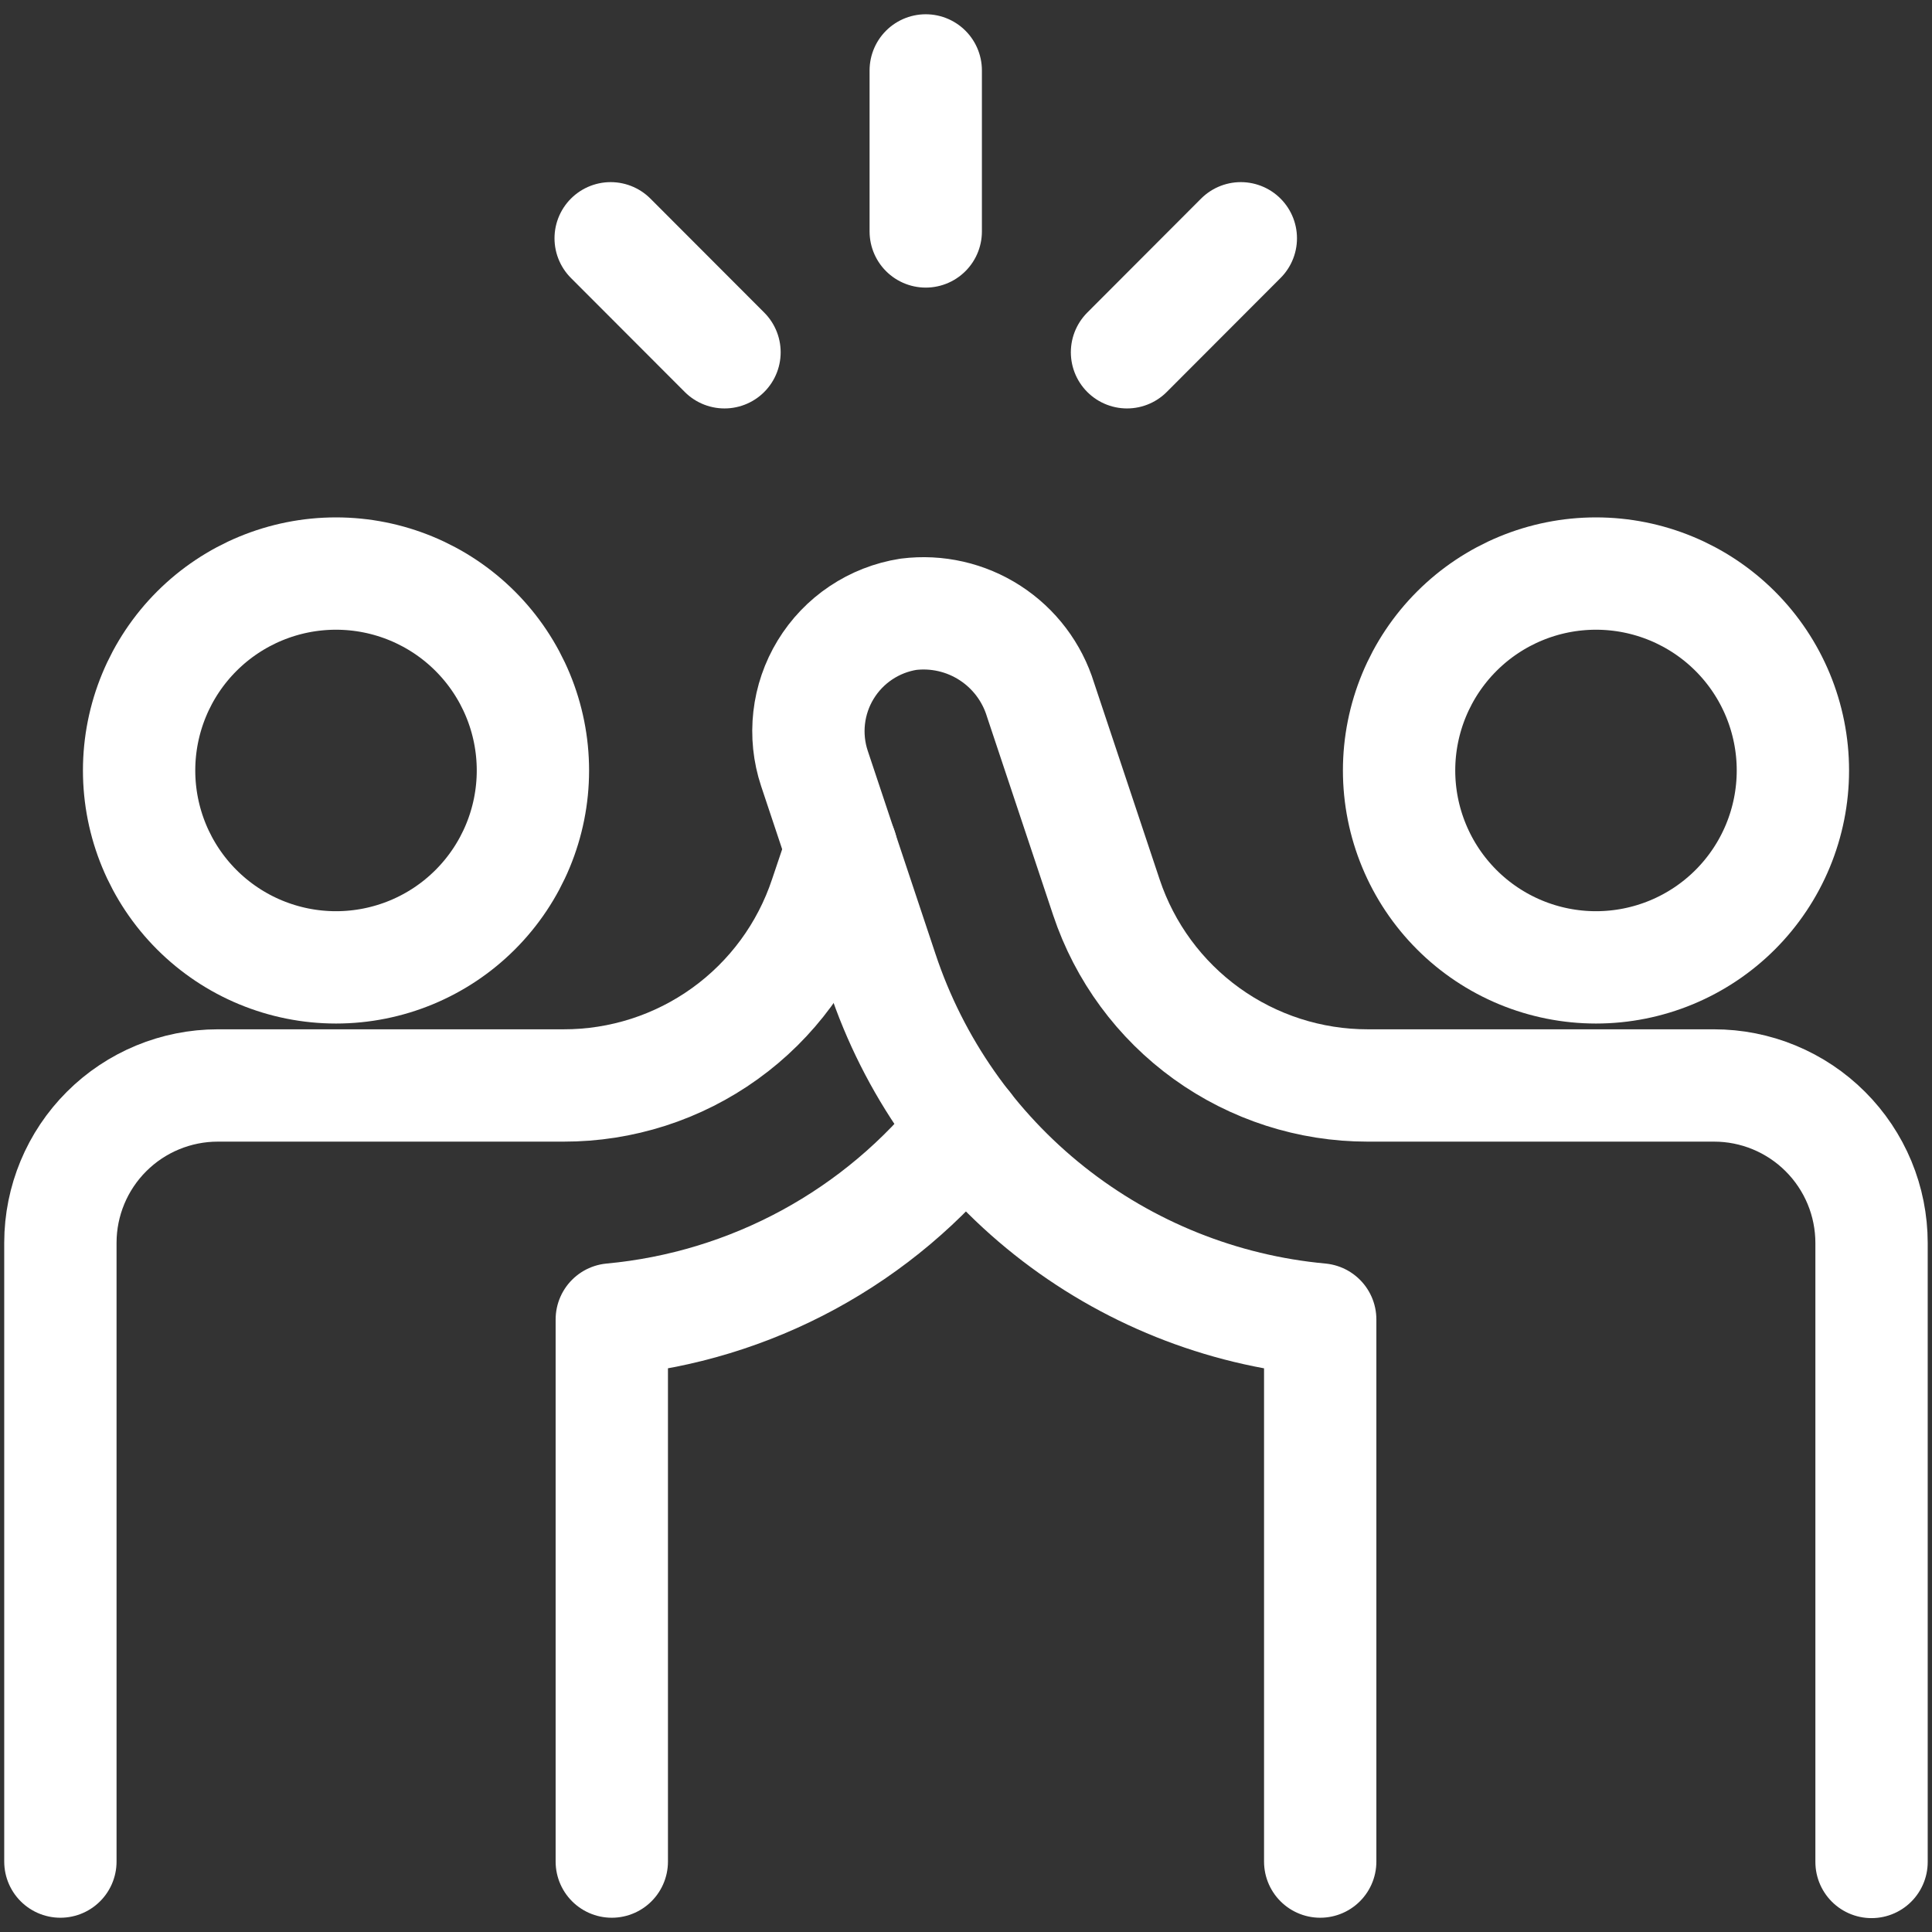
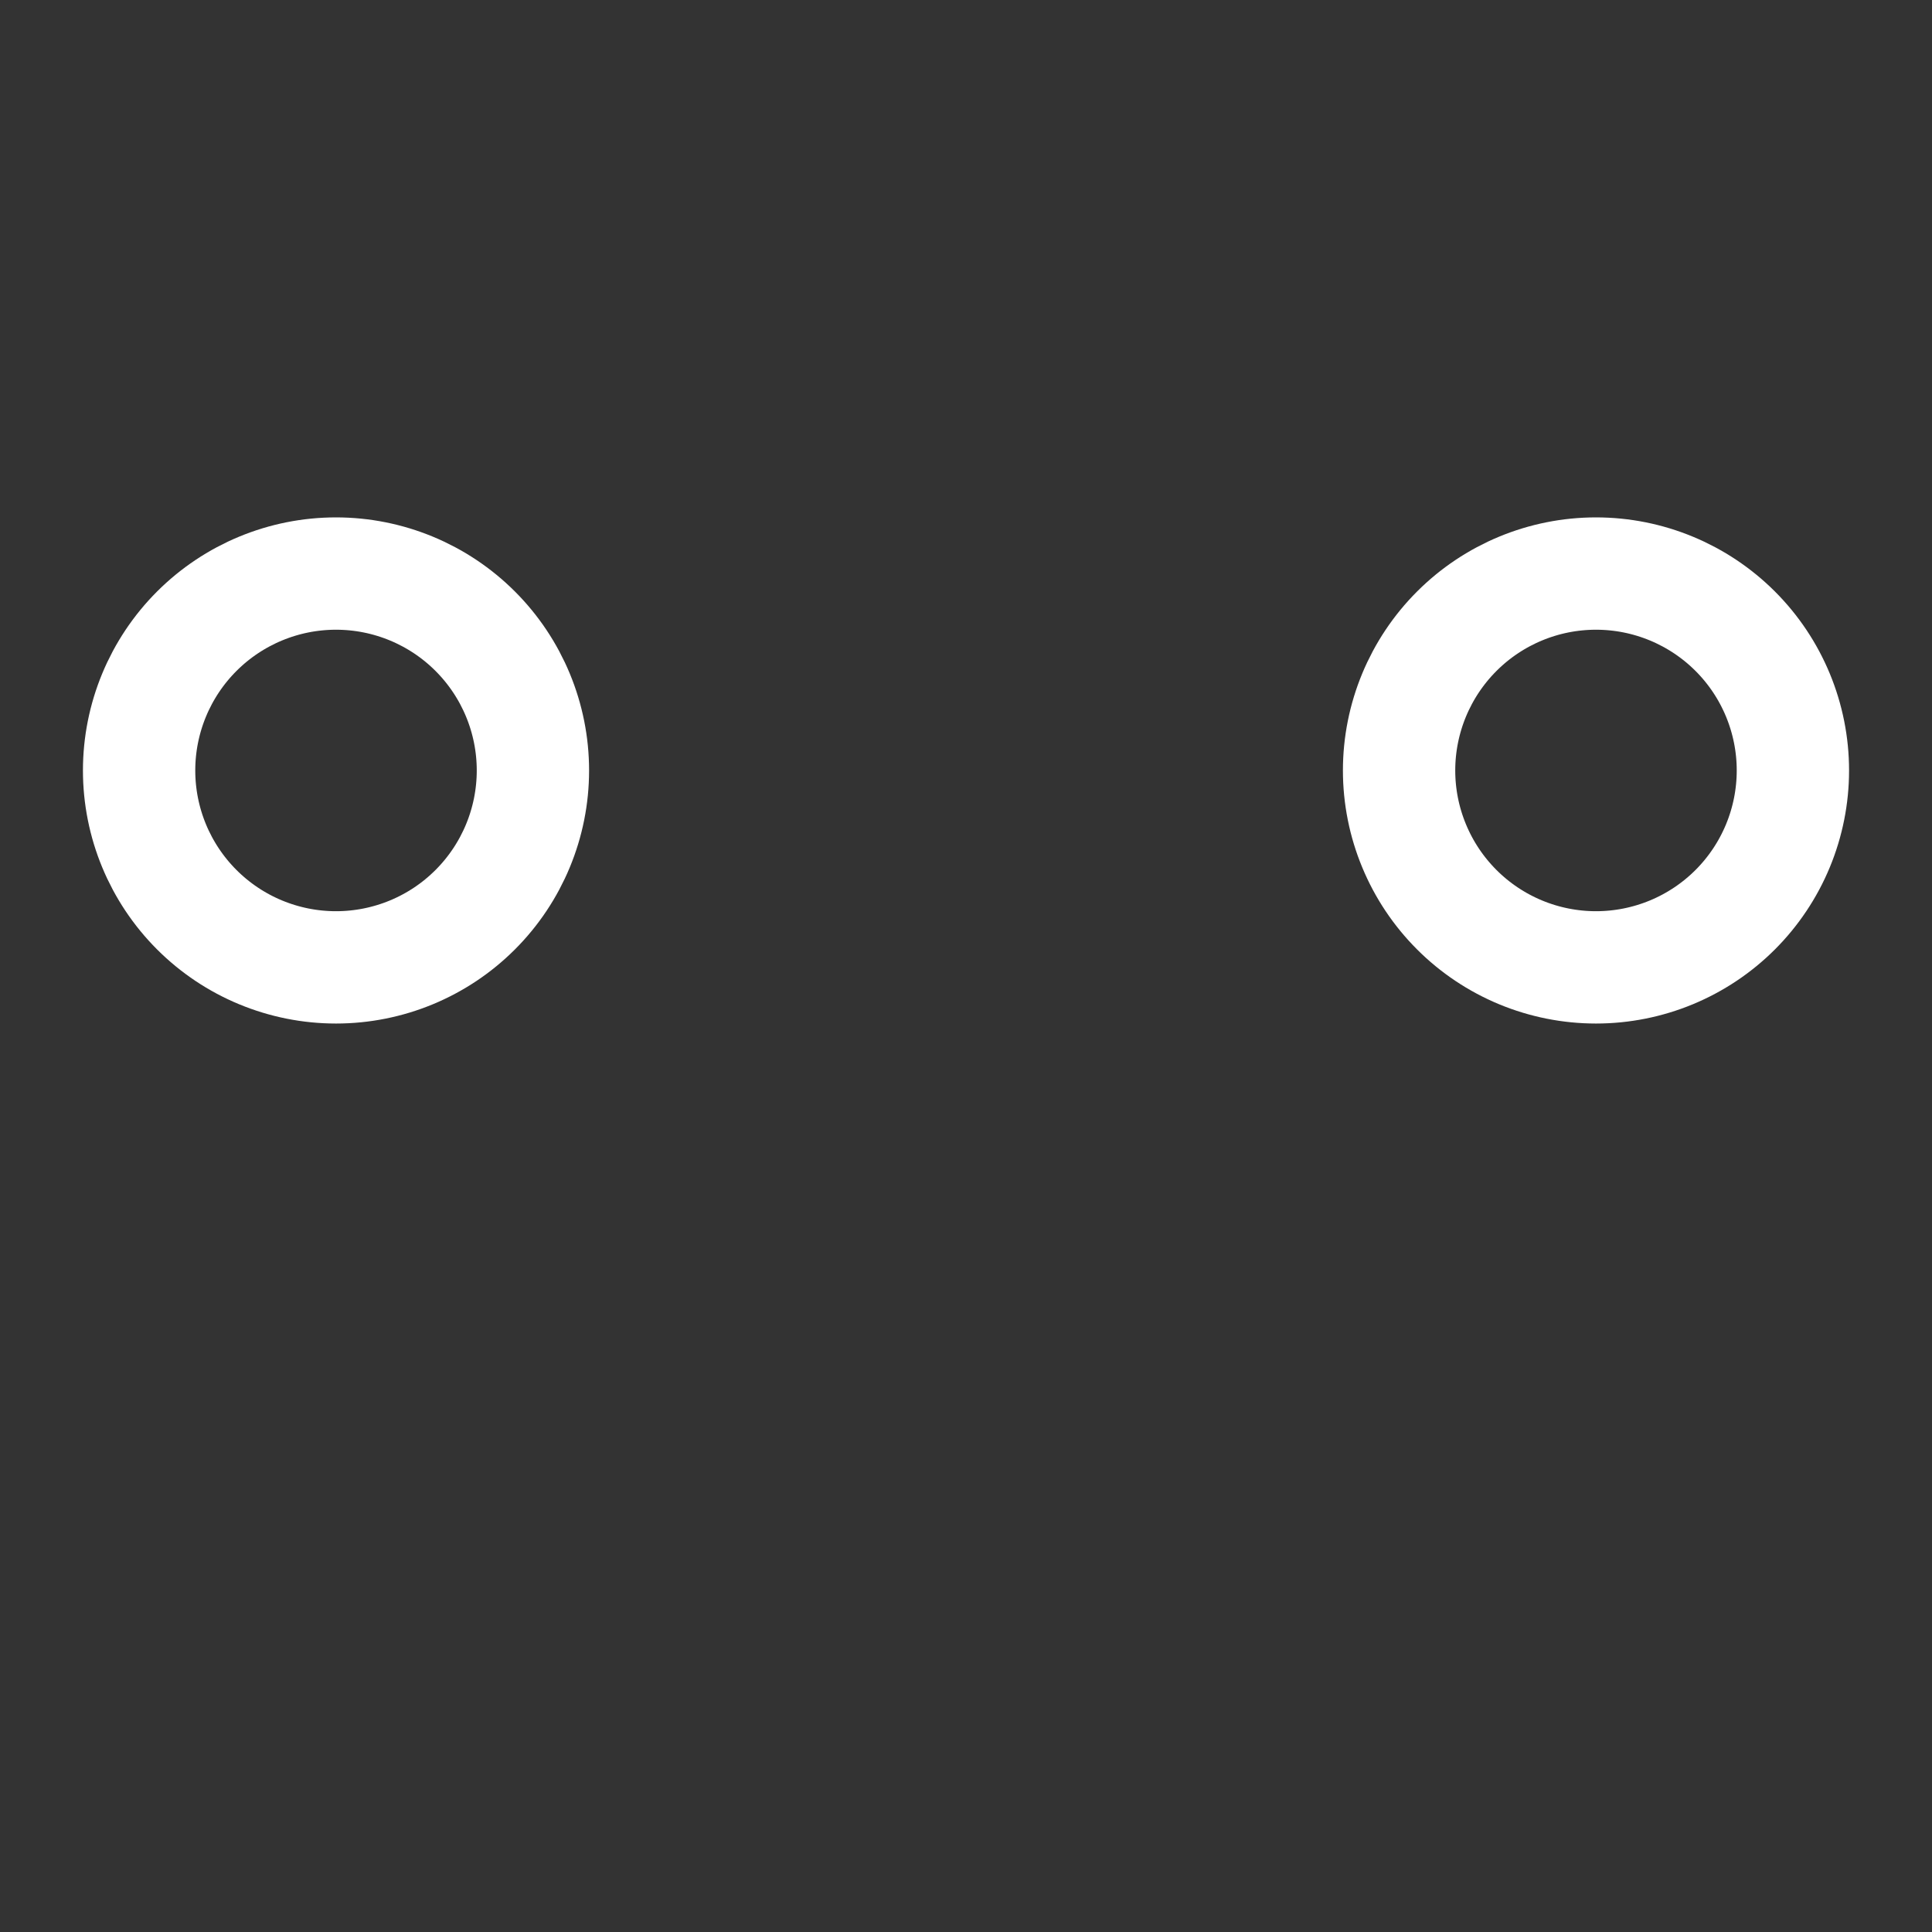
<svg xmlns="http://www.w3.org/2000/svg" width="86" height="86" viewBox="0 0 86 86" fill="none">
  <rect x="0" y="0" width="86" height="86" fill="#333333" stroke="none" />
  <g clip-path="url(#clip0_2950_1628)">
    <path d="M6.192 34.296C6.192 36.621 7.115 38.85 8.759 40.494C10.403 42.138 12.632 43.061 14.957 43.061C17.281 43.061 19.511 42.138 21.154 40.494C22.798 38.85 23.722 36.621 23.722 34.296C23.722 31.971 22.798 29.742 21.154 28.098C19.511 26.455 17.281 25.531 14.957 25.531C12.632 25.531 10.403 26.455 8.759 28.098C7.115 29.742 6.192 31.971 6.192 34.296ZM62.278 34.296C62.278 35.447 62.505 36.587 62.946 37.65C63.386 38.714 64.032 39.68 64.846 40.494C65.659 41.308 66.626 41.953 67.689 42.394C68.752 42.834 69.892 43.061 71.043 43.061C72.194 43.061 73.334 42.834 74.397 42.394C75.461 41.953 76.427 41.308 77.241 40.494C78.055 39.68 78.7 38.714 79.141 37.65C79.581 36.587 79.808 35.447 79.808 34.296C79.808 31.971 78.885 29.742 77.241 28.098C75.597 26.455 73.368 25.531 71.043 25.531C68.719 25.531 66.489 26.455 64.846 28.098C63.202 29.742 62.278 31.971 62.278 34.296Z" stroke="white" stroke-width="5" stroke-linecap="round" stroke-linejoin="round" />
-     <path d="M58.767 82.865V58.734C54.364 58.327 50.176 56.646 46.713 53.897C43.251 51.148 40.664 47.45 39.27 43.254L36.253 34.206C36.012 33.481 35.932 32.711 36.019 31.951C36.105 31.192 36.356 30.46 36.754 29.807C37.152 29.154 37.687 28.595 38.323 28.17C38.958 27.745 39.679 27.463 40.434 27.344C41.706 27.185 42.993 27.479 44.069 28.175C45.146 28.871 45.942 29.925 46.318 31.15L49.249 39.94C50.063 42.381 51.626 44.504 53.714 46.008C55.802 47.511 58.311 48.32 60.884 48.318H76.293C77.214 48.317 78.126 48.498 78.977 48.85C79.828 49.202 80.601 49.718 81.252 50.369C81.904 51.02 82.421 51.793 82.774 52.643C83.127 53.494 83.308 54.406 83.309 55.327V82.882" stroke="white" stroke-width="5" stroke-linecap="round" stroke-linejoin="round" />
-     <path d="M37.457 37.797L36.74 39.925C35.927 42.373 34.363 44.502 32.27 46.008C30.177 47.515 27.662 48.323 25.083 48.318H9.693C7.837 48.319 6.057 49.056 4.744 50.367C3.431 51.678 2.691 53.456 2.688 55.312V82.865M27.233 82.865V58.734C30.305 58.45 33.286 57.543 35.997 56.07C38.707 54.597 41.09 52.589 43 50.167M41.208 3.135V10.302M55.233 10.607L50.167 15.681M27.183 10.607L32.25 15.681" stroke="white" stroke-width="5" stroke-linecap="round" stroke-linejoin="round" />
  </g>
  <defs>
    <clipPath id="clip0_2950_1628">
      <rect width="86" height="86" fill="white" />
    </clipPath>
  </defs>
</svg>